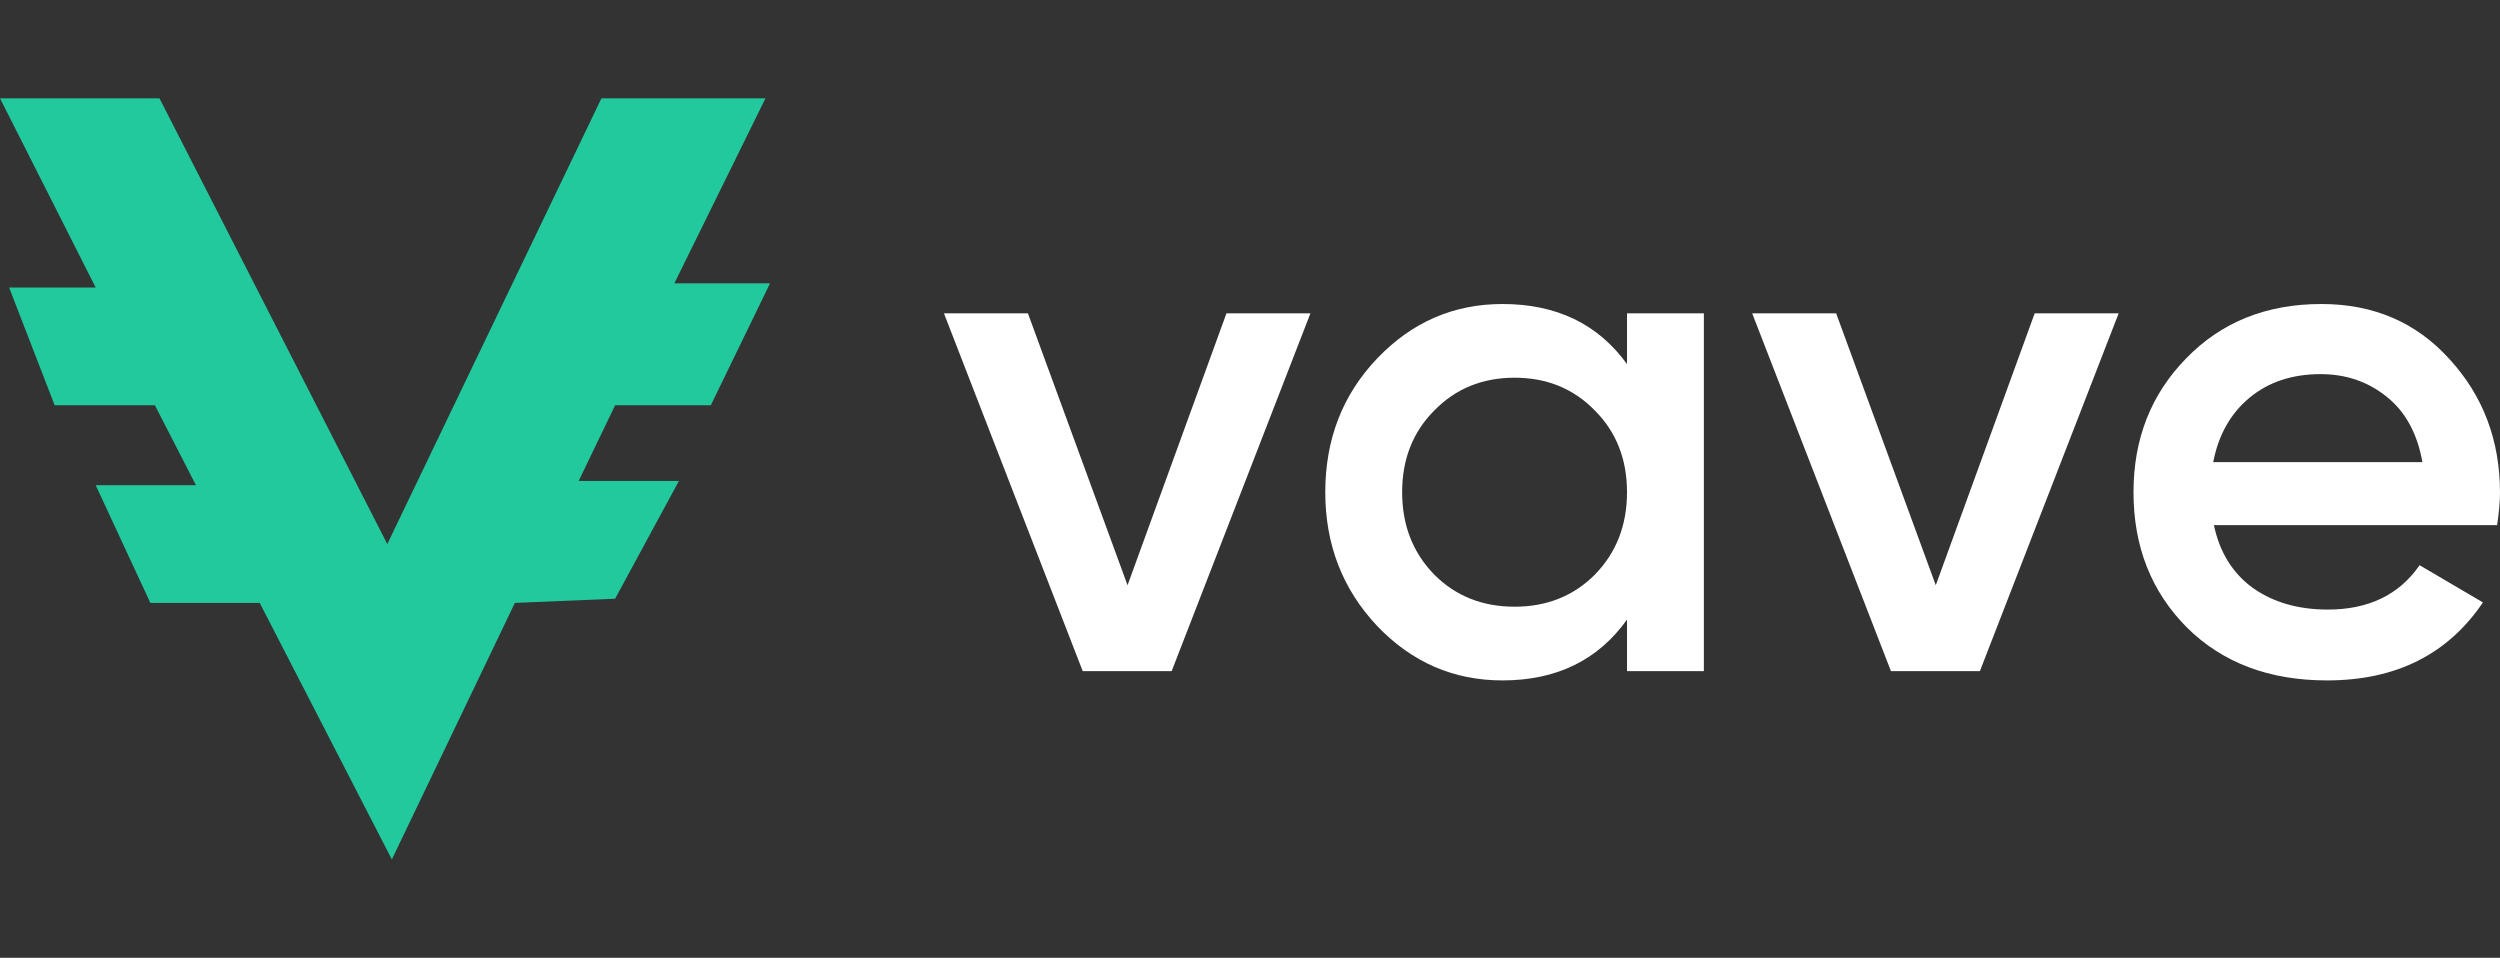
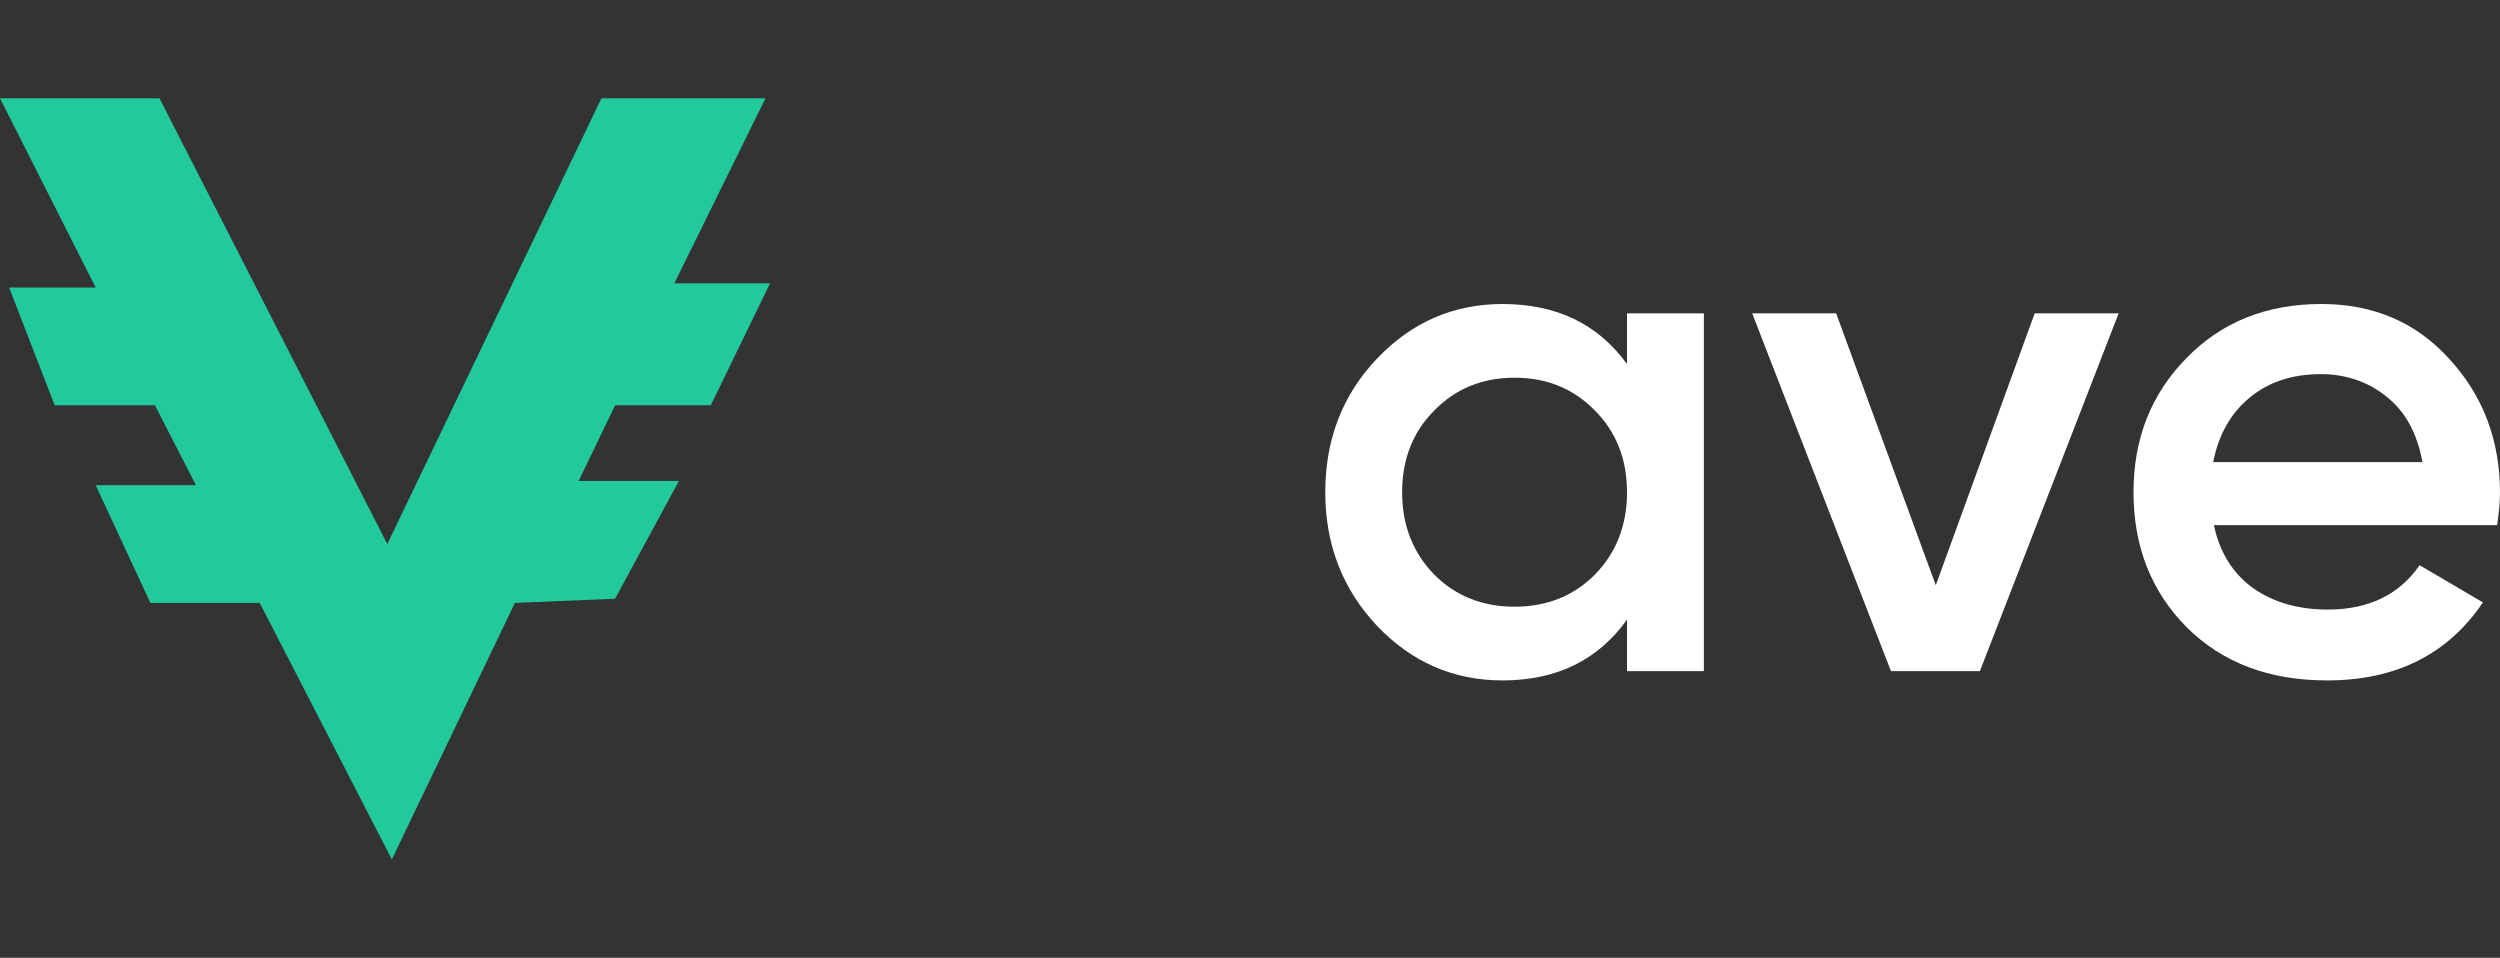
<svg xmlns="http://www.w3.org/2000/svg" width="308" height="118" viewBox="0 0 308 118" fill="none">
  <rect x="0" y="0" width="308" height="118" fill="#333333" stroke="none" />
  <path fill-rule="evenodd" clip-rule="evenodd" d="M19.647 12.112H0L11.788 35.425H1.123L6.736 49.931H19.085L24.138 59.774H11.788L18.525 74.279H31.997L48.276 105.881L63.432 74.279L75.782 73.761L83.641 59.255H71.291L75.782 49.931H87.57L94.868 34.907H83.08L94.307 12.112H74.098L47.714 67.026L19.647 12.112Z" fill="#22C99D" />
-   <path d="M151.1 38.6H161.446L144.349 82.681H133.39L116.294 38.6H126.639L138.914 72.102L151.1 38.6Z" fill="white" />
  <path d="M200.448 38.6H209.916V82.681H200.448V76.333C196.882 81.329 191.768 83.827 185.105 83.827C179.085 83.827 173.941 81.594 169.674 77.127C165.408 72.601 163.274 67.106 163.274 60.64C163.274 54.116 165.408 48.621 169.674 44.154C173.941 39.687 179.085 37.454 185.105 37.454C191.768 37.454 196.882 39.922 200.448 44.859V38.6ZM176.688 70.779C179.319 73.424 182.621 74.746 186.595 74.746C190.57 74.746 193.872 73.424 196.502 70.779C199.133 68.075 200.448 64.696 200.448 60.64C200.448 56.585 199.133 53.235 196.502 50.59C193.872 47.886 190.57 46.534 186.595 46.534C182.621 46.534 179.319 47.886 176.688 50.59C174.058 53.235 172.743 56.585 172.743 60.64C172.743 64.696 174.058 68.075 176.688 70.779Z" fill="white" />
  <path d="M250.674 38.6H261.02L243.923 82.681H232.964L215.868 38.6H226.213L238.488 72.102L250.674 38.6Z" fill="white" />
  <path d="M272.755 64.696C273.457 68.046 275.064 70.632 277.577 72.454C280.091 74.217 283.159 75.099 286.783 75.099C291.81 75.099 295.58 73.277 298.093 69.633L305.896 74.217C301.571 80.624 295.17 83.827 286.695 83.827C279.565 83.827 273.807 81.653 269.424 77.303C265.04 72.895 262.848 67.341 262.848 60.64C262.848 54.058 265.011 48.562 269.336 44.154C273.661 39.687 279.214 37.454 285.994 37.454C292.423 37.454 297.684 39.716 301.775 44.242C305.925 48.768 308 54.263 308 60.728C308 61.728 307.883 63.05 307.649 64.696H272.755ZM272.668 56.938H298.444C297.801 53.352 296.31 50.649 293.972 48.827C291.693 47.005 289.004 46.093 285.906 46.093C282.399 46.093 279.477 47.063 277.139 49.003C274.801 50.943 273.311 53.587 272.668 56.938Z" fill="white" />
</svg>